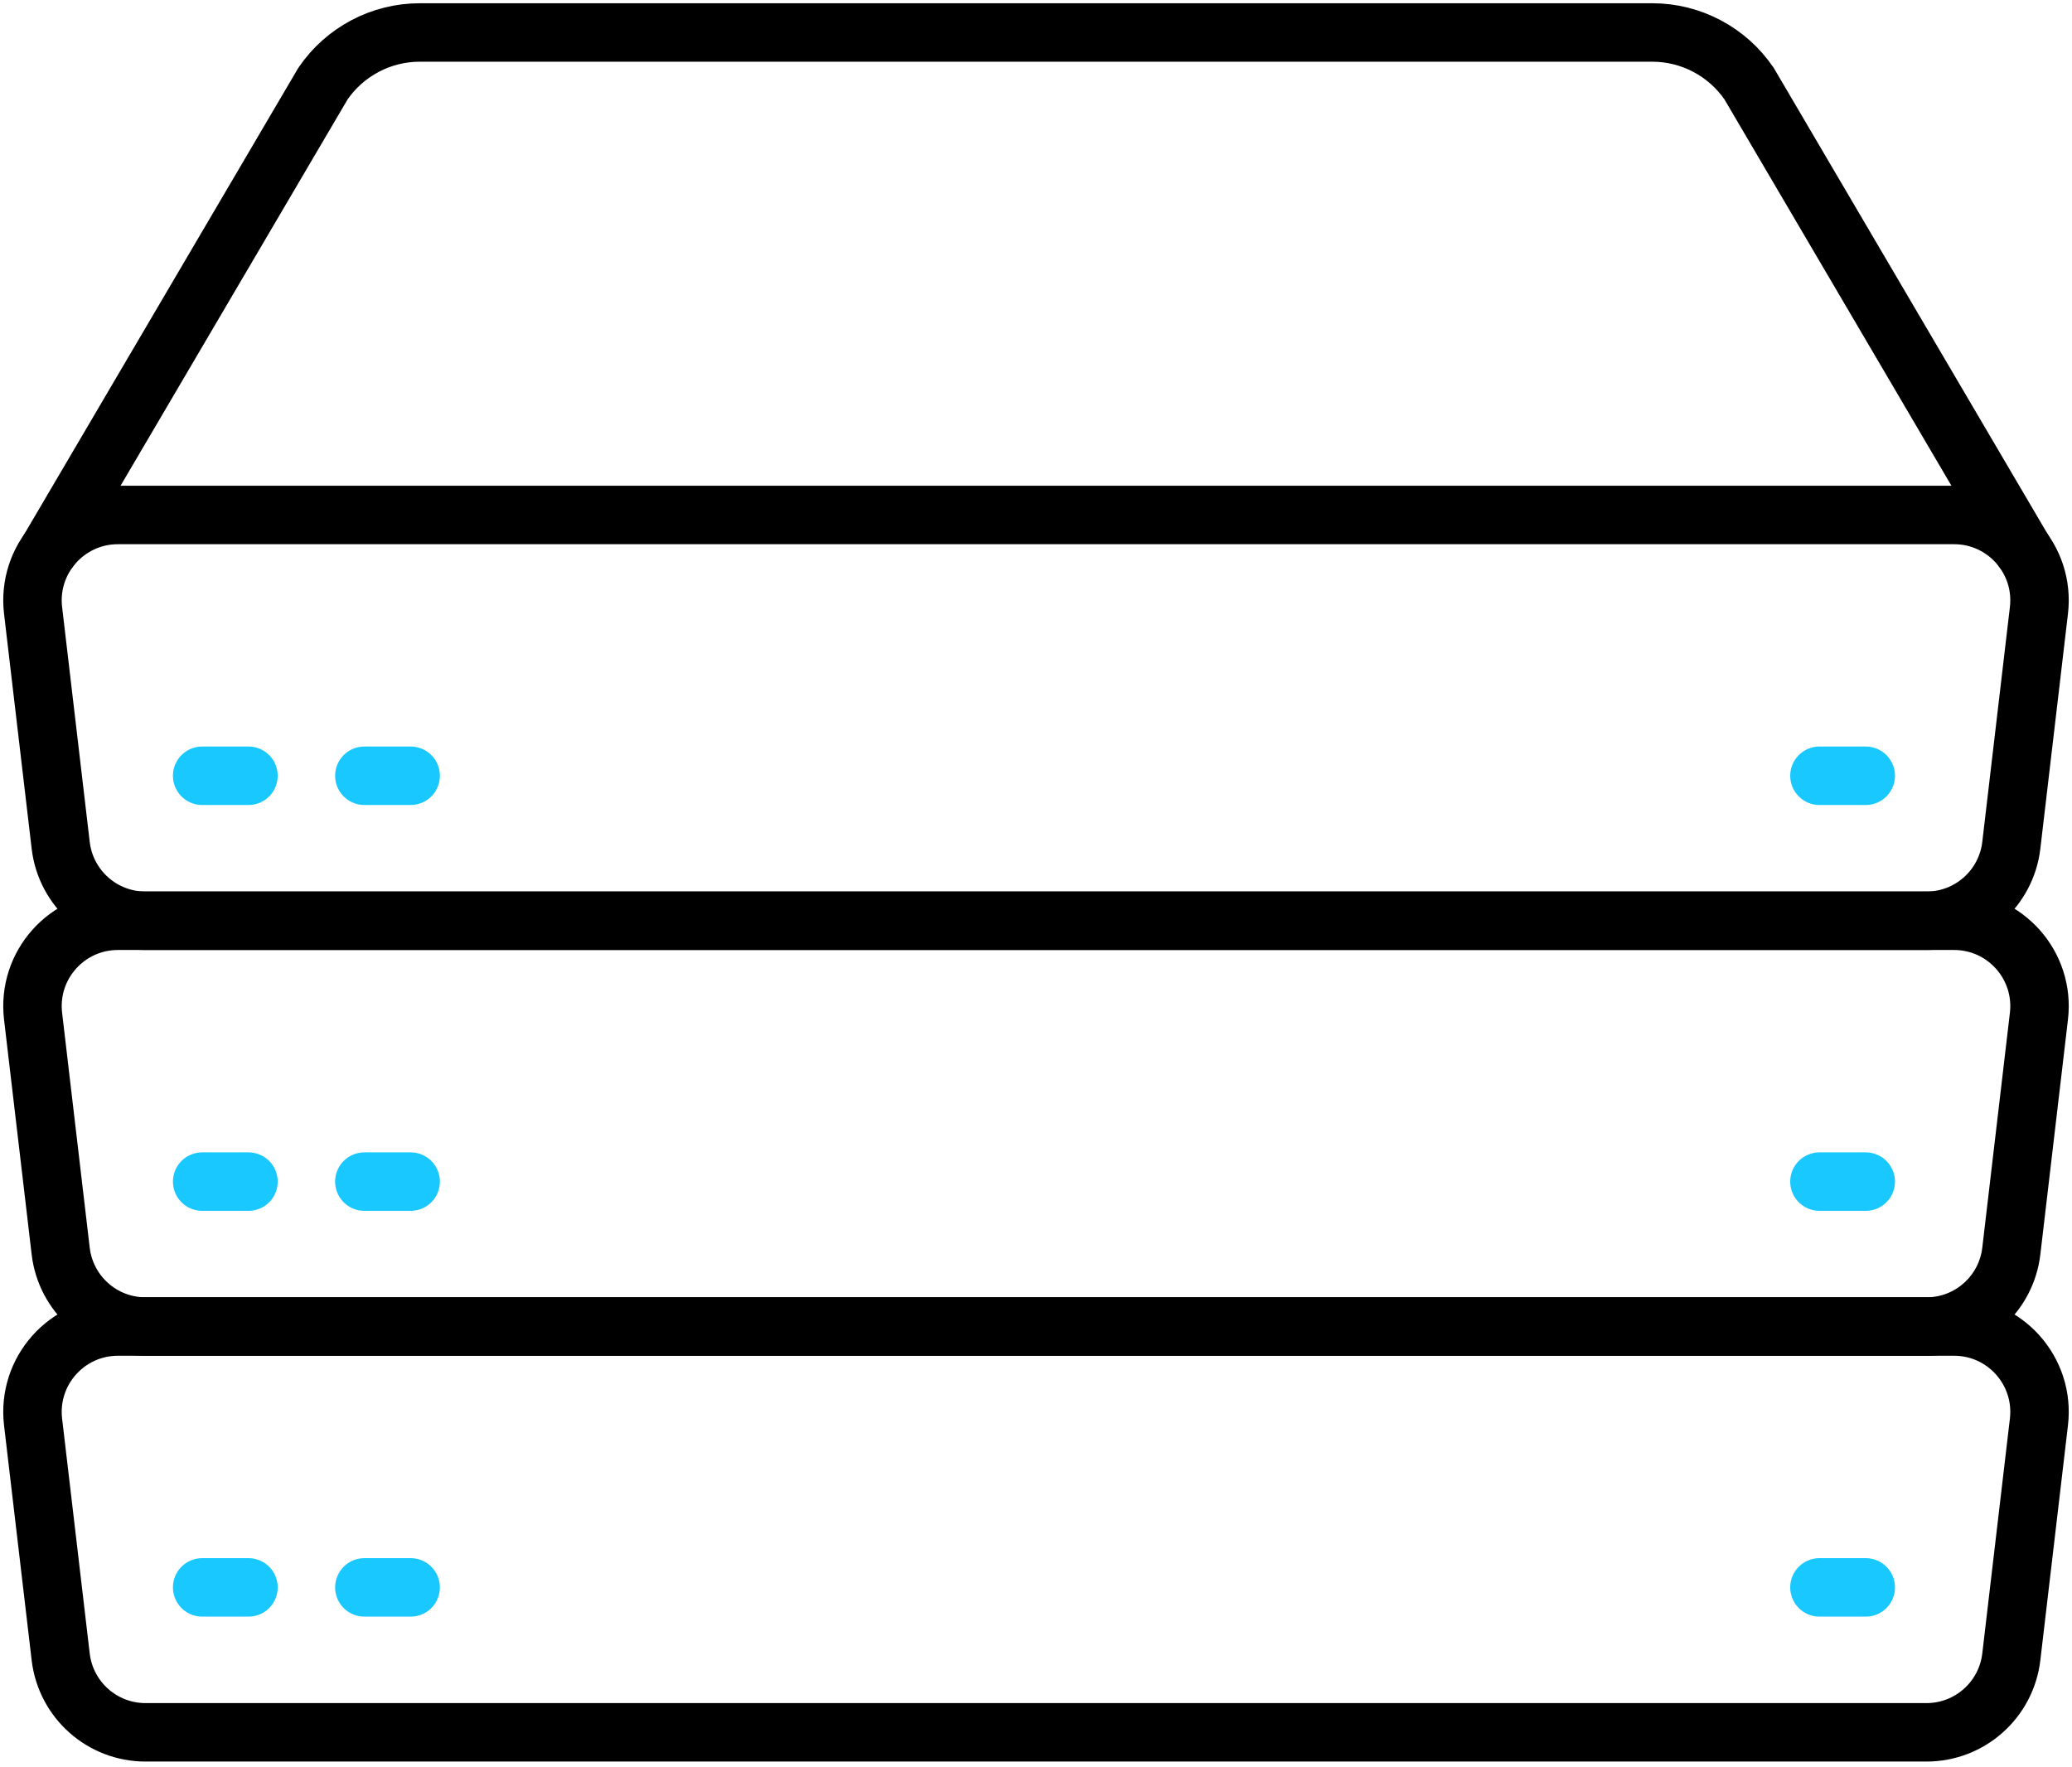
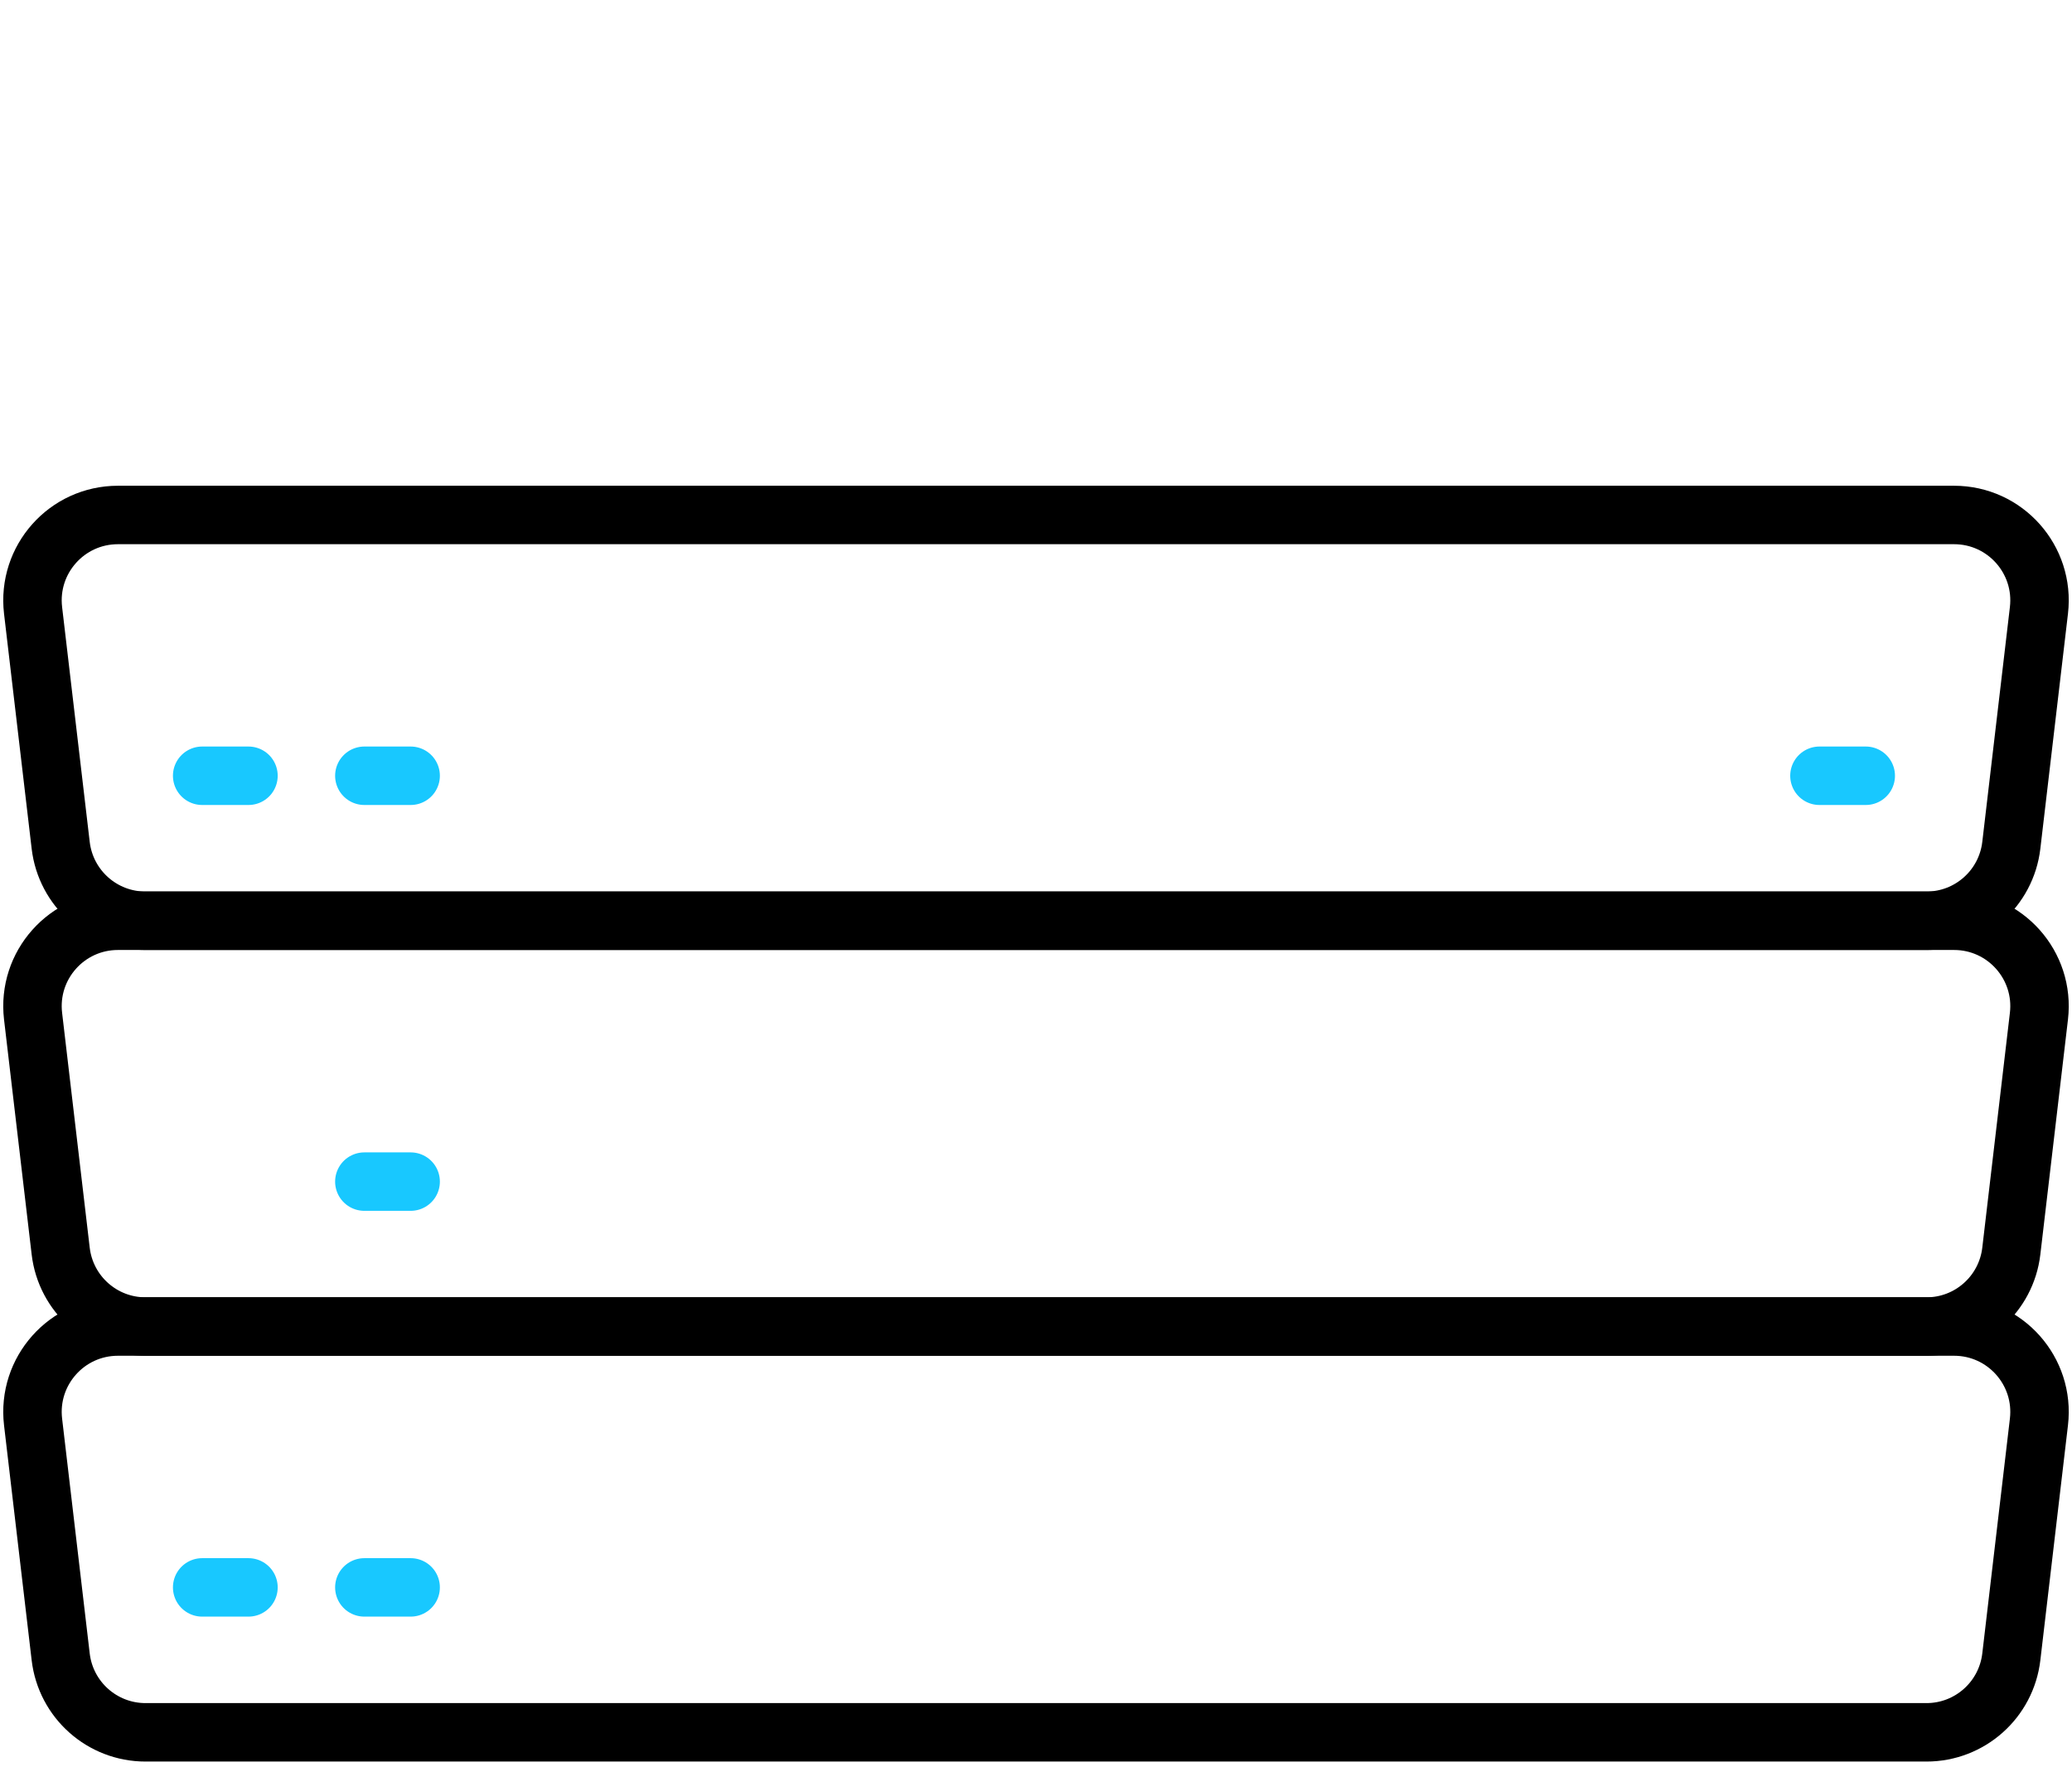
<svg xmlns="http://www.w3.org/2000/svg" width="319" height="272" viewBox="0 0 319 272" fill="none">
  <path d="M296.596 266.705H22.404C15.733 266.705 10.126 261.712 9.344 255.094L5.091 218.916C4.174 211.099 10.282 204.23 18.151 204.23H300.849C308.718 204.23 314.826 211.099 313.909 218.916L309.656 255.094C308.874 261.712 303.267 266.705 296.596 266.705Z" stroke="black" stroke-width="9" stroke-linecap="round" stroke-linejoin="round" />
-   <path d="M280.117 244.391H287.246" stroke="#18C8FF" stroke-width="9" stroke-linecap="round" stroke-linejoin="round" />
  <path d="M296.596 204.232H22.404C15.733 204.232 10.126 199.24 9.344 192.621L5.091 156.444C4.174 148.626 10.282 141.758 18.151 141.758H300.849C308.718 141.758 314.826 148.626 313.909 156.444L309.656 192.621C308.874 199.24 303.267 204.232 296.596 204.232Z" stroke="black" stroke-width="9" stroke-linecap="round" stroke-linejoin="round" />
-   <path d="M280.117 181.918H287.246" stroke="#18C8FF" stroke-width="9" stroke-linecap="round" stroke-linejoin="round" />
  <path d="M296.596 141.759H22.404C15.733 141.759 10.126 136.767 9.344 130.148L5.091 93.971C4.174 86.154 10.282 79.285 18.151 79.285H300.849C308.718 79.285 314.826 86.154 313.909 93.971L309.656 130.148C308.874 136.767 303.267 141.759 296.596 141.759Z" stroke="black" stroke-width="9" stroke-linecap="round" stroke-linejoin="round" />
-   <path d="M311.473 84.682L269.282 12.869C265.915 7.95 260.339 5 254.377 5H64.63C58.668 5 53.092 7.95 49.725 12.869L7.523 84.682" stroke="black" stroke-width="9" stroke-linecap="round" stroke-linejoin="round" />
  <path d="M280.117 119.434H287.246" stroke="#18C8FF" stroke-width="9" stroke-linecap="round" stroke-linejoin="round" />
  <path d="M31.125 244.391H38.254" stroke="#18C8FF" stroke-width="9" stroke-linecap="round" stroke-linejoin="round" />
  <path d="M56.094 244.391H63.223" stroke="#18C8FF" stroke-width="9" stroke-linecap="round" stroke-linejoin="round" />
-   <path d="M31.125 181.918H38.254" stroke="#18C8FF" stroke-width="9" stroke-linecap="round" stroke-linejoin="round" />
  <path d="M56.094 181.918H63.223" stroke="#18C8FF" stroke-width="9" stroke-linecap="round" stroke-linejoin="round" />
  <path d="M31.125 119.434H38.254" stroke="#18C8FF" stroke-width="9" stroke-linecap="round" stroke-linejoin="round" />
  <path d="M56.094 119.434H63.223" stroke="#18C8FF" stroke-width="9" stroke-linecap="round" stroke-linejoin="round" />
</svg>